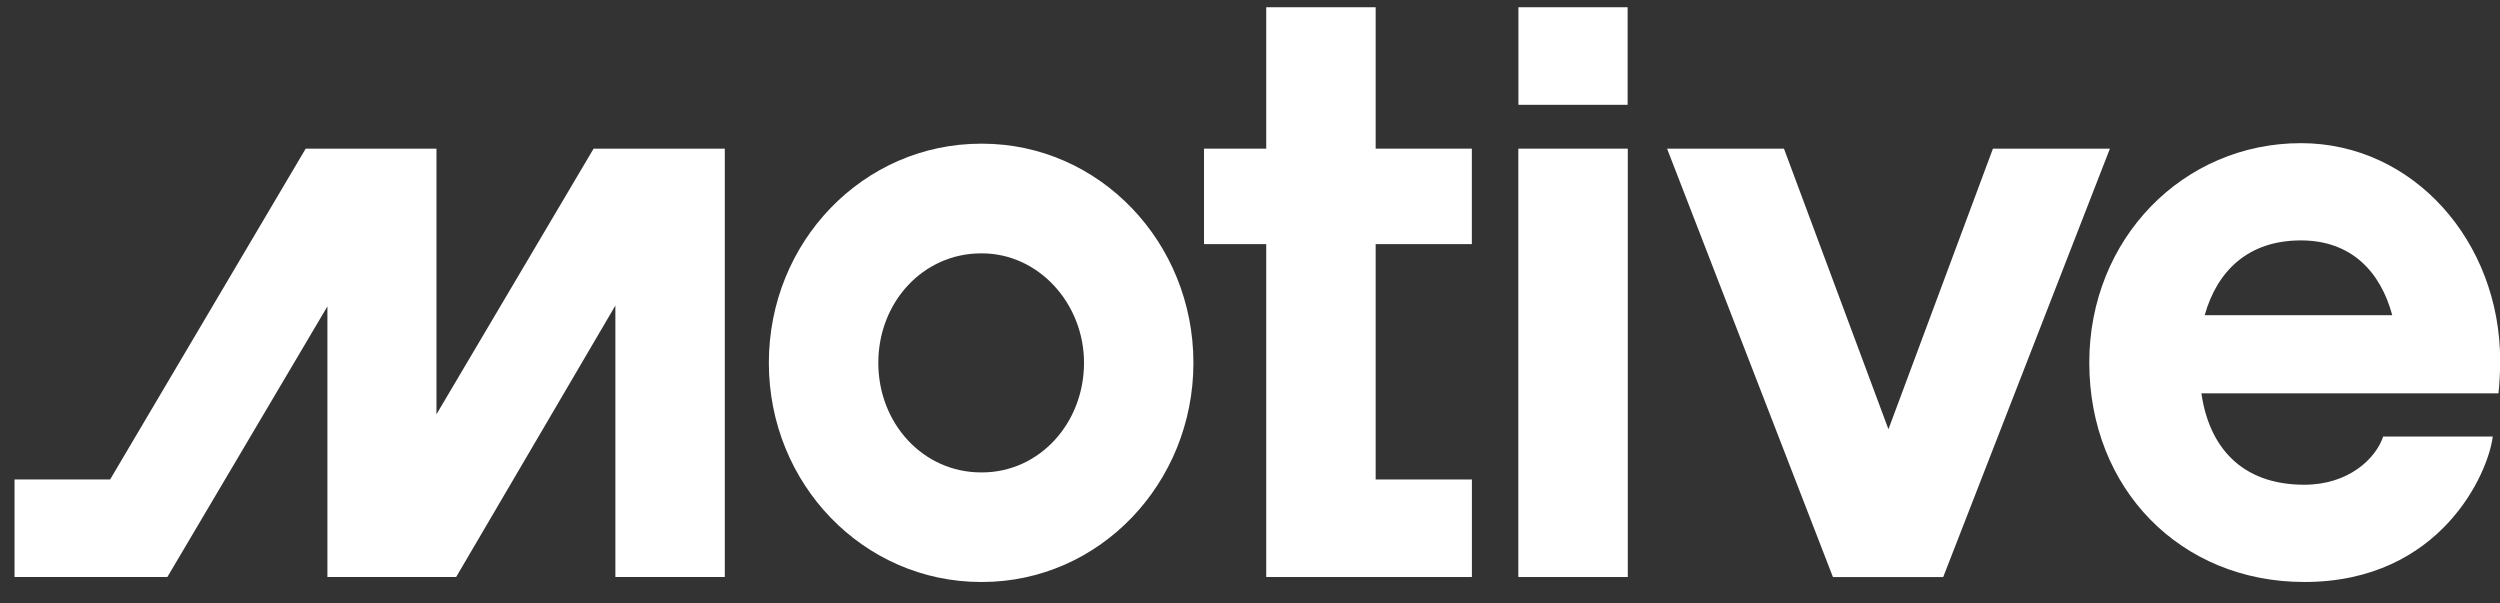
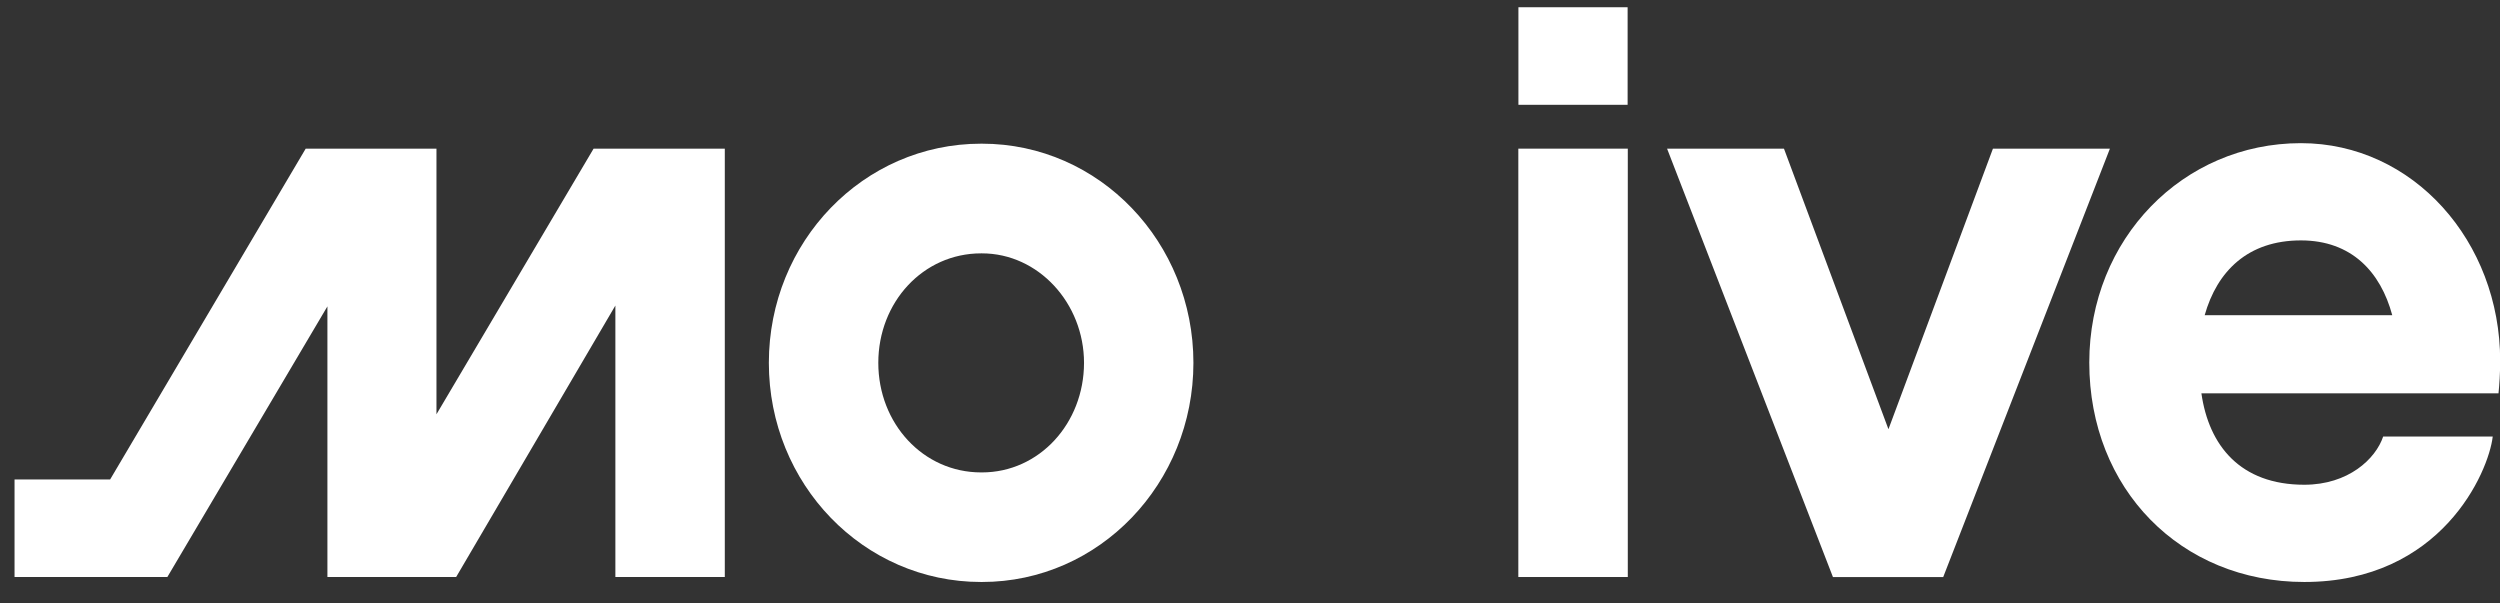
<svg xmlns="http://www.w3.org/2000/svg" width="87" height="21" viewBox="0 0 87 21" fill="none">
  <rect x="0" y="0" width="87" height="21" fill="#333333" stroke="none" />
-   <path d="M47.873 16.684V8.495H51.22V5.173H47.873V0.252H44.065V5.173H41.9V8.495H44.065V20.08H51.222V16.686H47.873V16.684Z" fill="white" />
  <path d="M15.189 5.173H10.638L3.832 16.686H0.506V20.08H5.824L11.394 10.662V20.08H15.874L21.415 10.633V20.08H25.223V5.173H20.657L15.189 14.417V5.173Z" fill="white" />
  <path d="M56.647 5.173H52.838V20.08H56.647V5.173Z" fill="white" />
  <path d="M56.641 0.252H52.841V3.647H56.641V0.252Z" fill="white" />
  <path d="M34.172 5H34.143C30.045 5 26.756 8.409 26.756 12.627C26.756 16.844 30.046 20.253 34.143 20.253H34.172C38.27 20.253 41.531 16.815 41.531 12.627C41.531 8.438 38.27 5 34.172 5ZM34.172 16.44H34.143C32.123 16.44 30.565 14.736 30.565 12.627C30.565 10.517 32.123 8.817 34.143 8.817H34.172C36.134 8.817 37.724 10.55 37.724 12.629C37.721 14.736 36.164 16.44 34.172 16.44Z" fill="white" />
  <path d="M80.189 16.869C81.72 16.869 82.673 15.972 82.934 15.192C82.937 15.192 86.742 15.192 86.747 15.192C86.602 16.435 84.955 20.253 80.189 20.253C75.885 20.253 72.707 17.013 72.707 12.618C72.707 8.309 75.971 4.982 80.073 4.982C83.973 4.982 87.006 8.395 87.006 12.56C87.006 12.994 86.977 13.399 86.948 13.688H76.609C76.868 15.509 77.965 16.869 80.189 16.869ZM76.723 10.968H83.25C82.846 9.467 81.835 8.366 80.072 8.366C78.227 8.366 77.156 9.437 76.723 10.968Z" fill="white" />
  <path d="M69.353 5.176L65.721 14.929C65.72 14.932 65.716 14.932 65.715 14.929L62.083 5.176C62.083 5.175 62.082 5.173 62.08 5.173H58.019C58.017 5.173 58.016 5.176 58.016 5.178L63.785 20.078C63.785 20.08 63.786 20.081 63.788 20.081H67.622C67.623 20.081 67.624 20.08 67.625 20.078L73.423 5.178C73.425 5.176 73.422 5.173 73.42 5.173H69.357C69.356 5.173 69.354 5.175 69.353 5.176Z" fill="white" />
</svg>